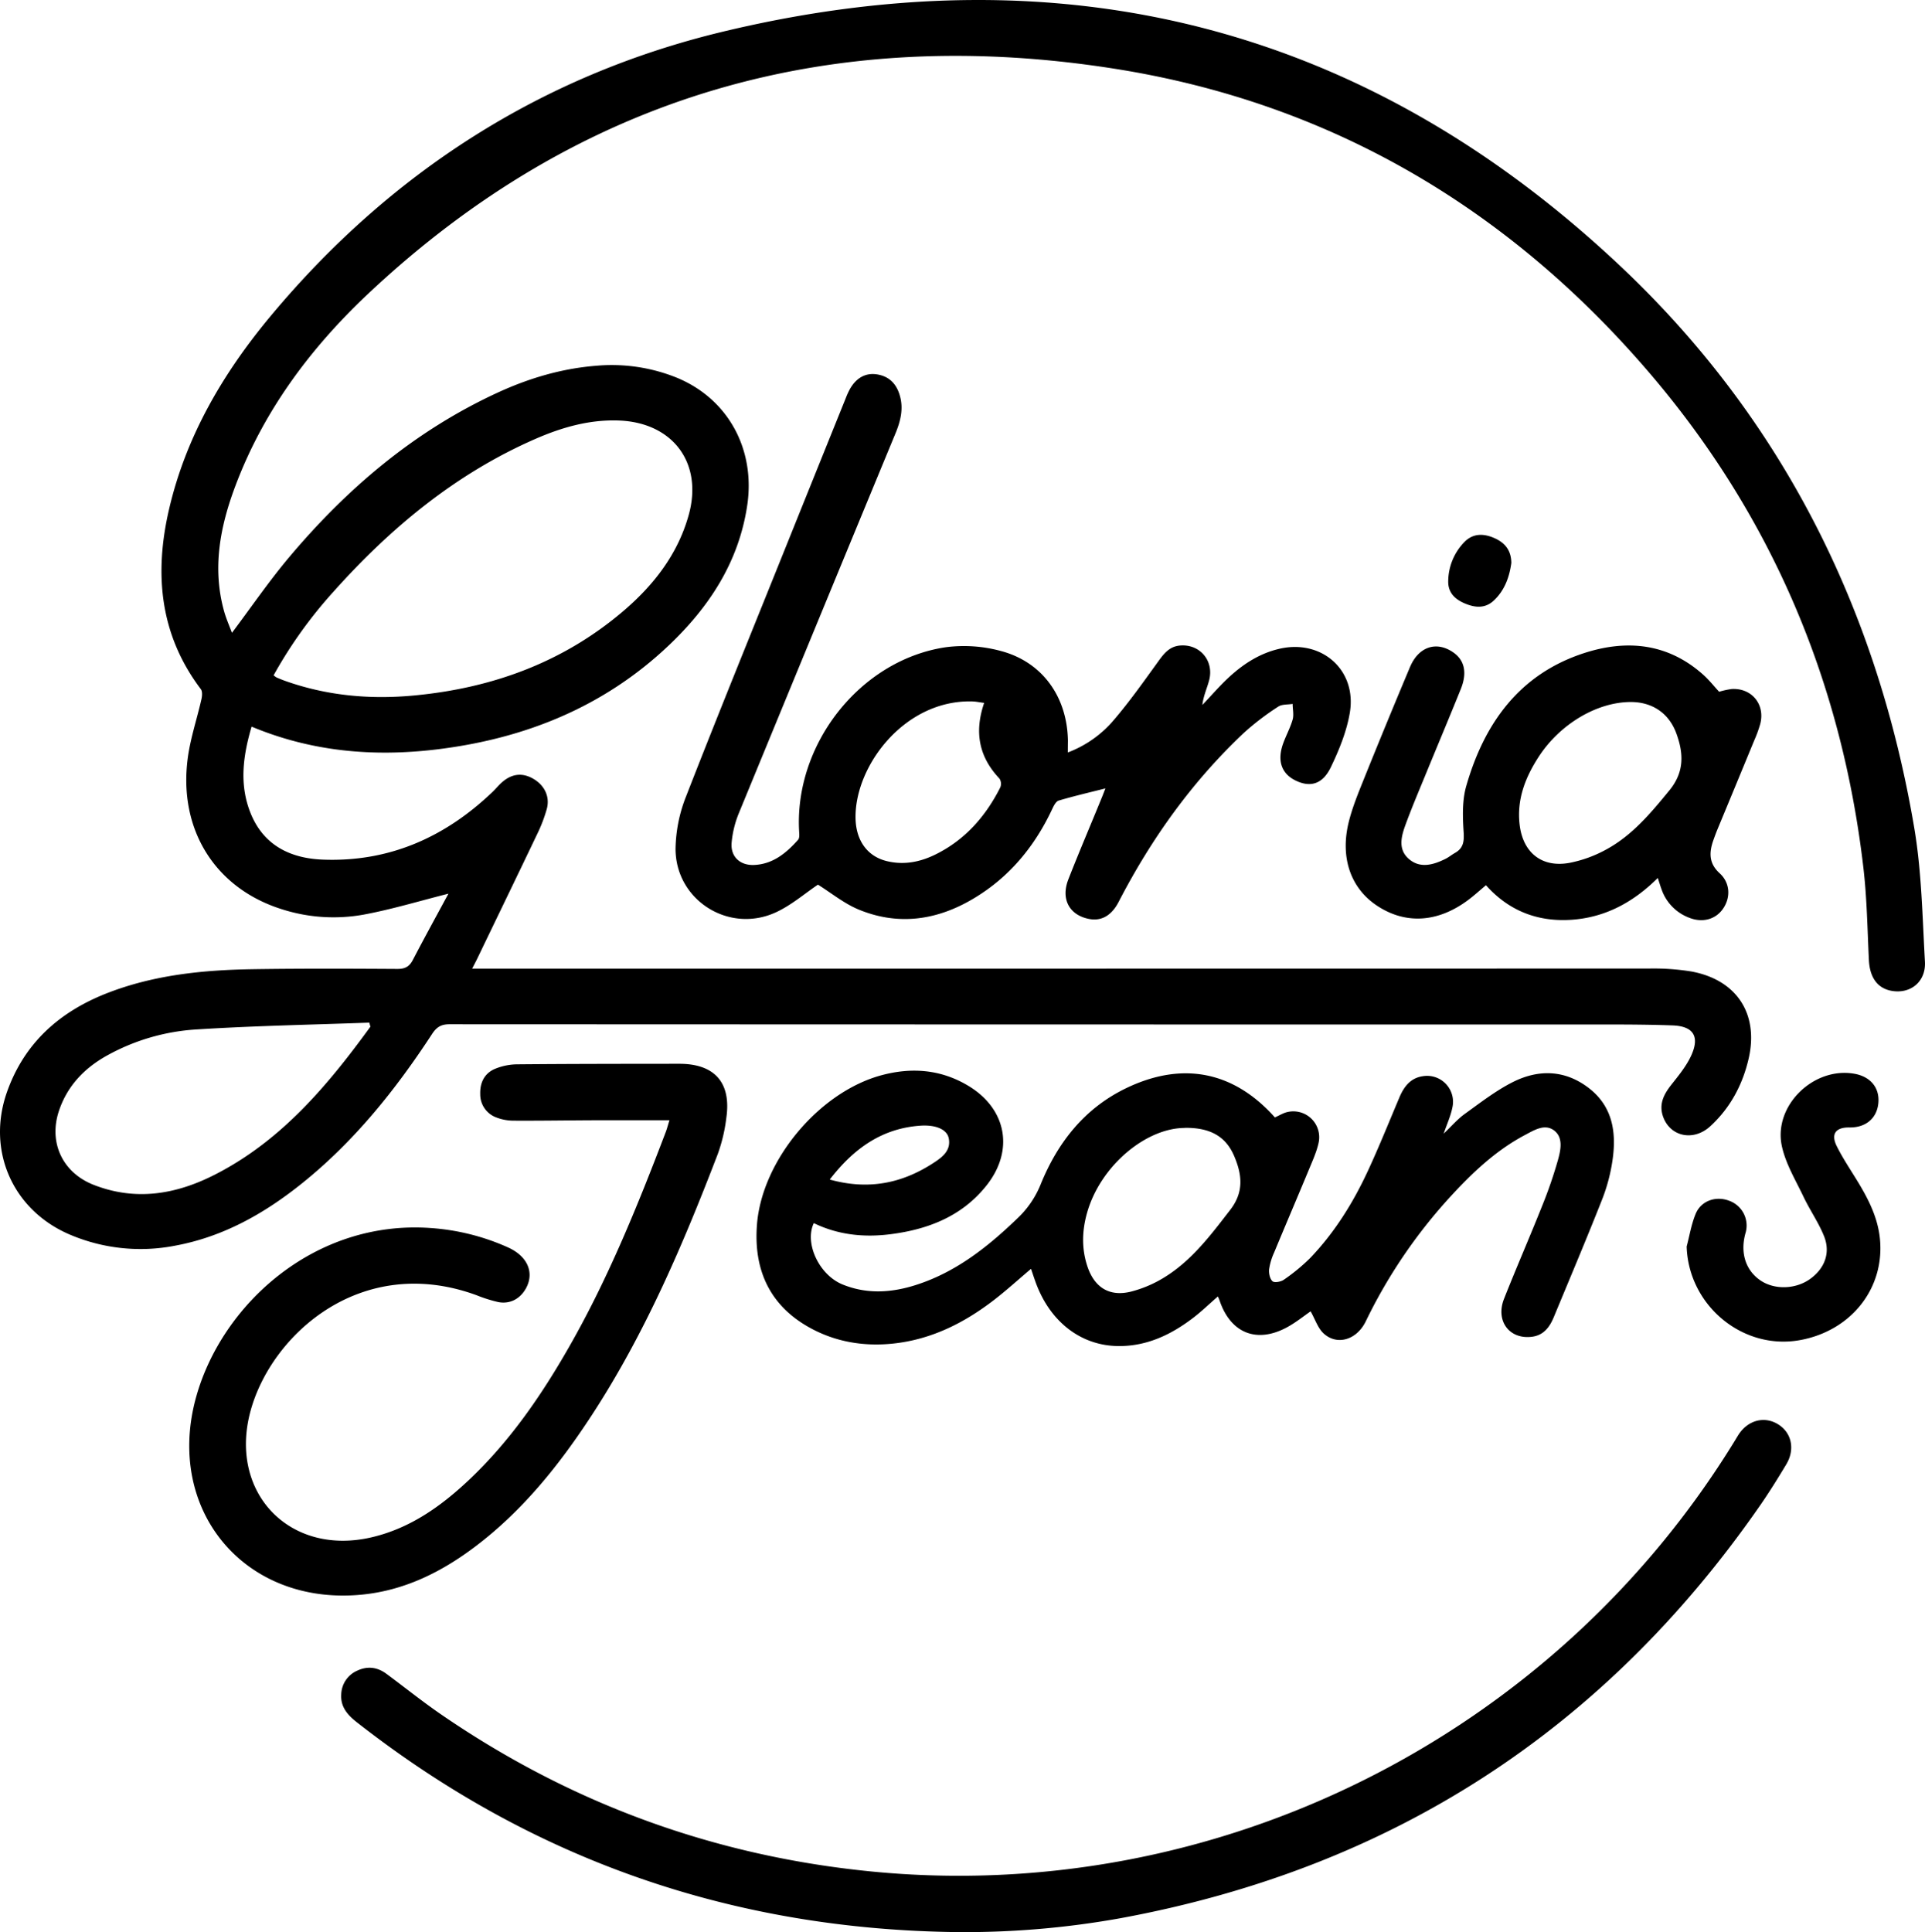
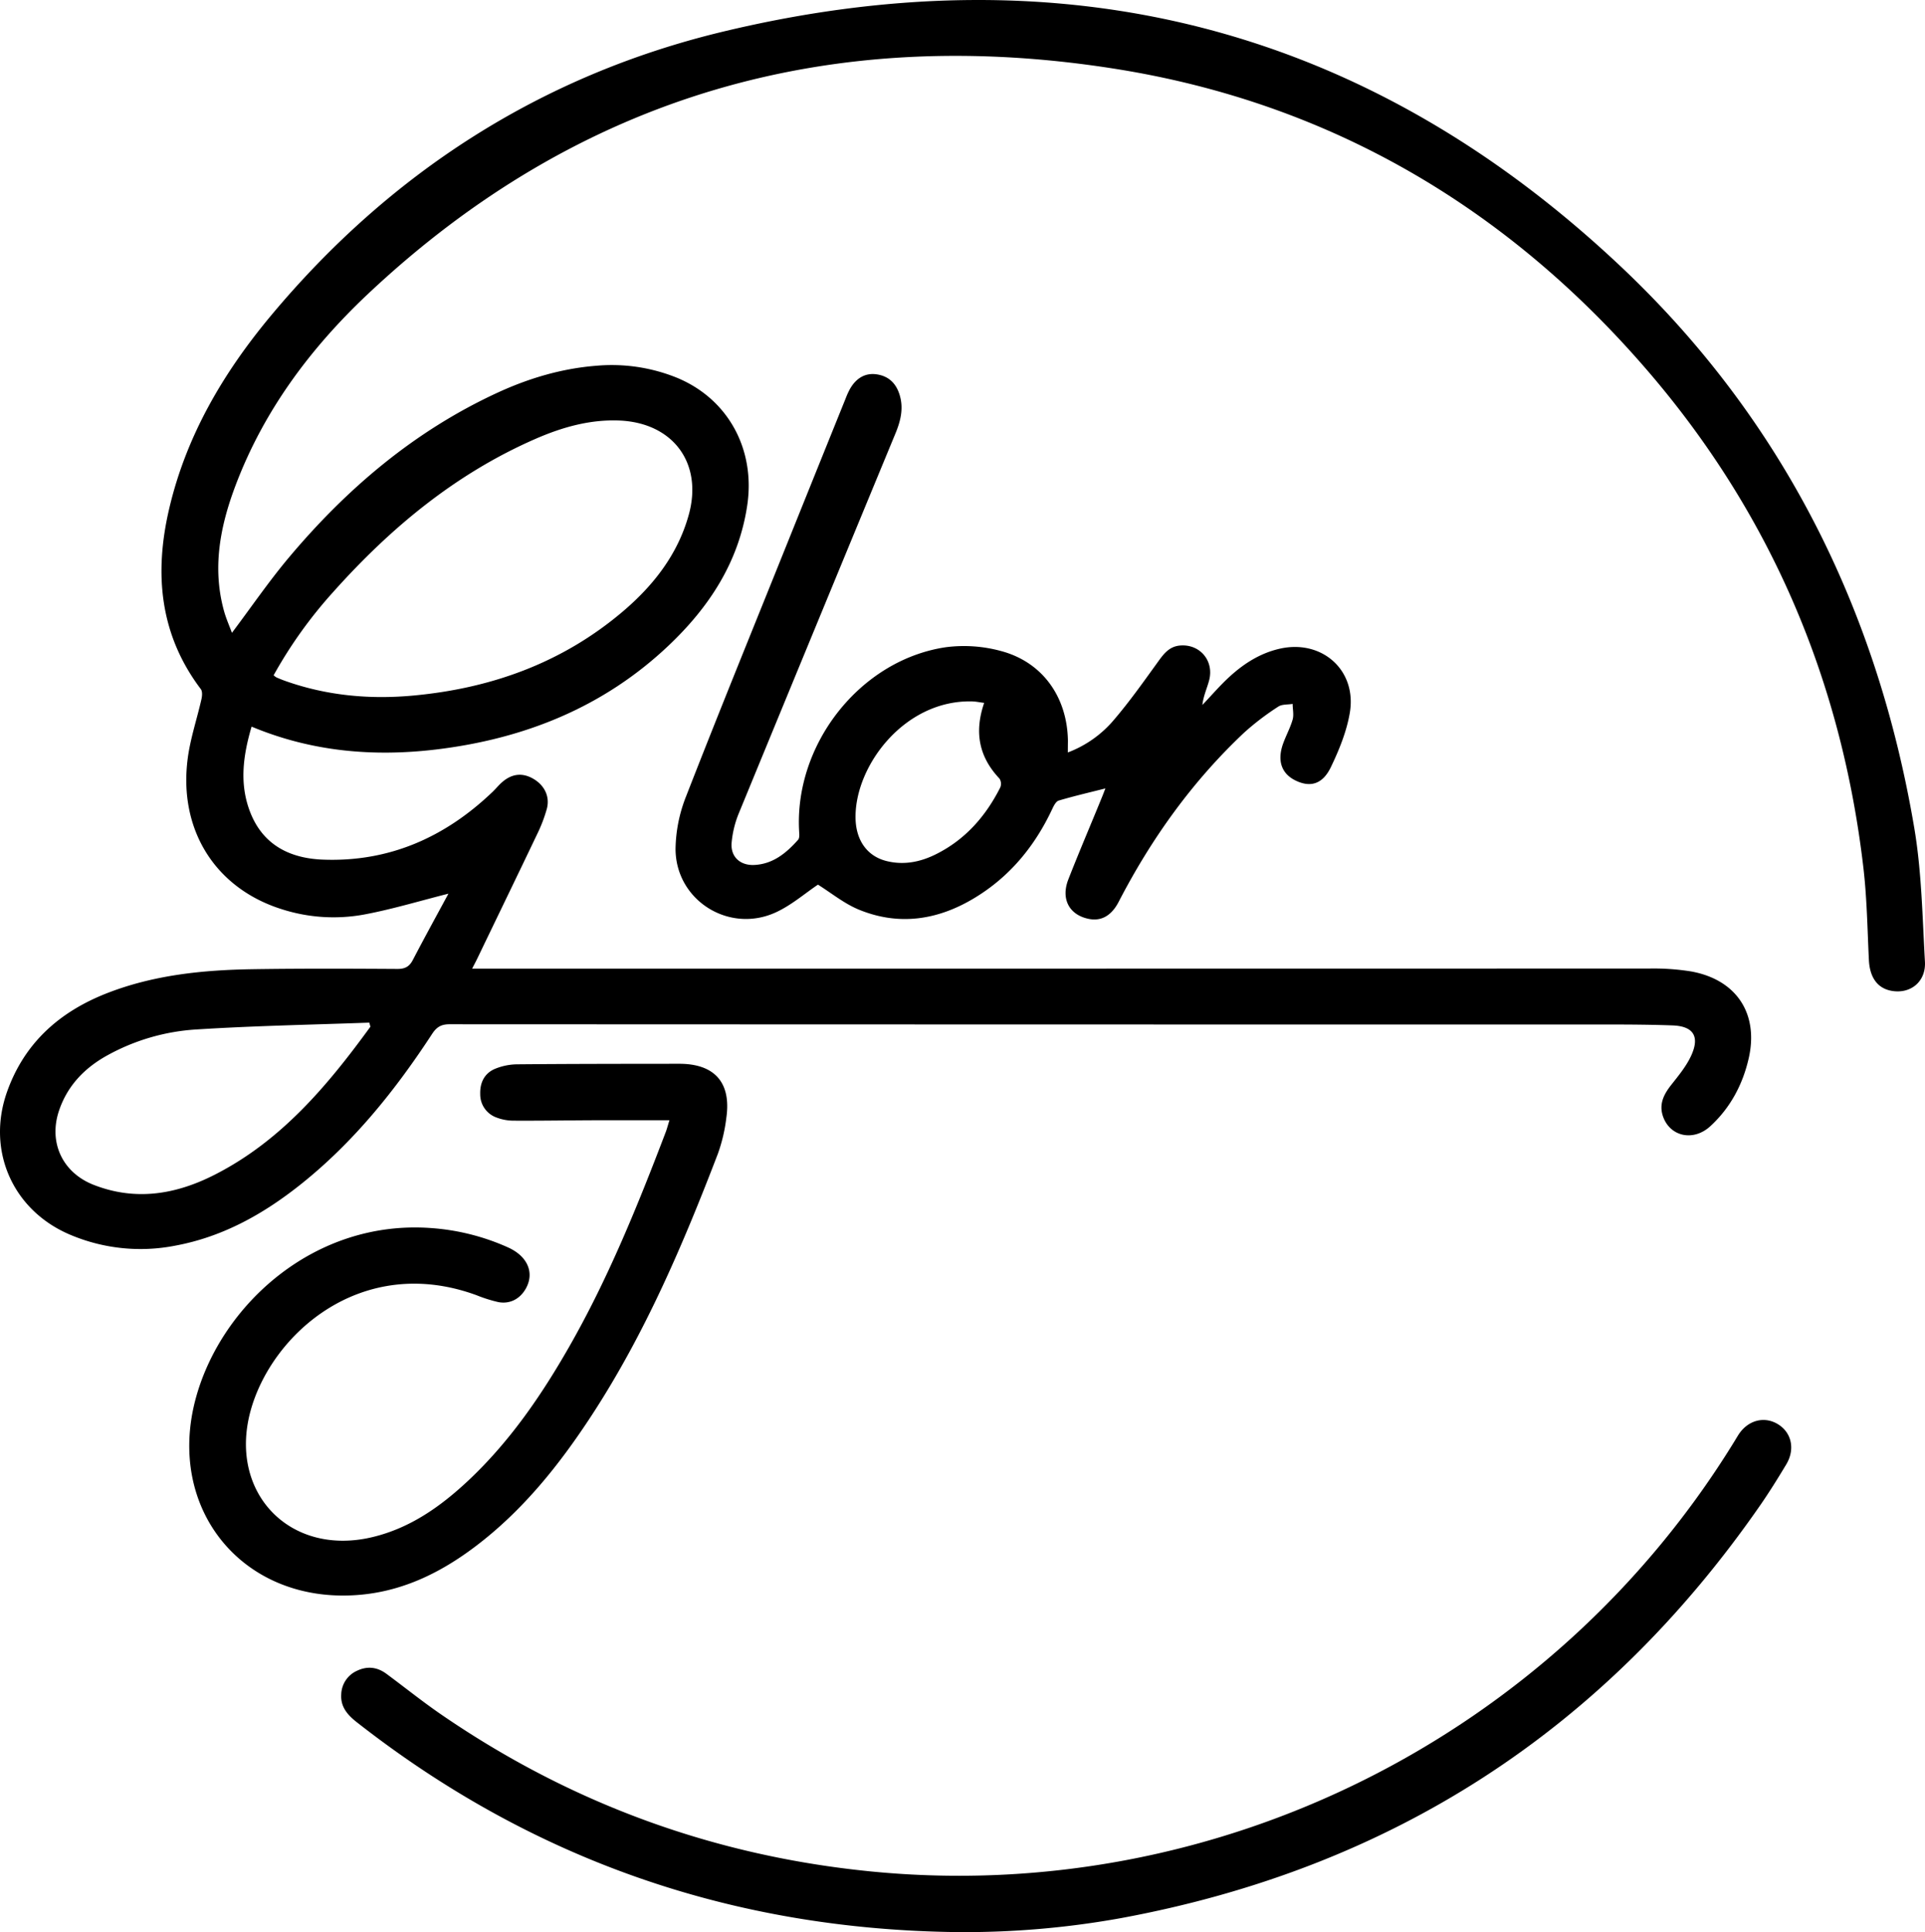
<svg xmlns="http://www.w3.org/2000/svg" id="Layer_1" data-name="Layer 1" viewBox="0 0 925.34 928.73">
  <title>Gloria Jeans</title>
  <g id="P3w0ll.tif">
    <path d="M212.88,426.23c-13.82,3.48-27.19,7.55-40.84,10.08A81.35,81.35,0,0,1,133,433.77c-32.17-10-50.07-38.3-45.4-72.87,1.29-9.5,4.43-18.74,6.55-28.13.36-1.55.53-3.78-.3-4.87C74,301.63,71.41,272.29,78.6,241.39c8.18-35.18,26.05-65.52,48.88-92.9C185,79.53,257.58,32.88,344.57,11.94,507.92-27.38,653.42,8.86,776.24,124.59,854,197.85,899.75,289.49,917.52,394.73c3.55,21.08,3.89,42.74,5.11,64.17.56,9.74-7.08,15.75-16.23,14-6.7-1.28-10.31-6.53-10.71-14.8-.72-14.81-.93-29.69-2.65-44.38-10.52-90.17-44.71-170.4-104-239.17C721.71,96.4,636.84,46.48,535,30,397.93,7.88,276,41.93,173.75,138.38c-27.5,26-49.79,56-63.28,91.83-7.33,19.47-11.21,39.45-5.46,60.17,1,3.63,2.57,7.12,3.8,10.47,9.32-12.39,17.88-24.93,27.61-36.48,27.78-33,60.1-60.42,99.55-78.72,15.21-7.06,31.1-11.84,47.91-13.17a83.43,83.43,0,0,1,38.7,5.7c24.63,10.11,38,34.35,33.91,61.54s-18.3,48.76-37.67,67.15c-31.37,29.78-69.57,45-112,50.07-30.19,3.59-59.82,1-88.56-11-4.13,14-6,27.74-.55,41.43,6.21,15.6,19.13,21.88,34.75,22.49,31.87,1.25,58.79-10.71,81.61-32.54,1.56-1.5,2.93-3.2,4.55-4.63,4.79-4.22,9.93-4.72,15.18-1.61s7.95,8.48,6.37,14.4a71,71,0,0,1-4.62,12.09c-9.6,20.13-19.34,40.18-29,60.26-.57,1.17-1.19,2.31-2.28,4.44H231q279.48,0,559-.05a112.88,112.88,0,0,1,20.4,1.42c21.69,4,32.42,20.31,27.5,41.8-2.88,12.57-8.83,23.75-18.44,32.57-8.16,7.49-19.4,5-22.76-4.76-2-5.89.4-10.57,4-15.14,3.48-4.41,7.18-8.88,9.51-13.91,4.27-9.23,1.25-14.26-8.86-14.64-15.15-.56-30.32-.44-45.49-.44q-271.23,0-542.46-.12c-4,0-6.2,1.35-8.34,4.61-17.68,27.05-37.73,52.08-63.18,72.35-17.94,14.29-37.55,25.28-60.43,29.48A86.61,86.61,0,0,1,31,590.15C3.46,578.49-9.24,549.77.66,521.61,9,498,25.91,483,48.77,474.06c22.54-8.79,46.22-11.16,70.14-11.53,23.16-.35,46.32-.26,69.49-.12,3.67,0,5.72-1.14,7.39-4.35C201.45,447.19,207.37,436.44,212.88,426.23Zm-84-104.94a8.61,8.61,0,0,0,1.36,1c1.37.6,2.76,1.17,4.17,1.67,20.13,7.15,40.9,9,62,7,37.38-3.52,71.38-15.82,100.28-40.35,14.71-12.49,26.39-27.4,31.67-46.33,7-25-7.53-44.46-33.44-45.48-14.14-.55-27.39,3.24-40.15,8.8-38.3,16.7-69.63,42.69-97.21,73.55A215.69,215.69,0,0,0,128.83,321.29Zm46.51,168.93-.54-2c-27.56,1-55.15,1.51-82.66,3.25A101.25,101.25,0,0,0,48.82,504C38,510,29.79,518.46,25.73,530.41c-5.2,15.29,1.55,29.88,16.58,35.77,20.21,7.92,39.64,4.63,58.29-4.89C132.54,545,154.79,518.46,175.34,490.22Z" transform="translate(2.68 3.34)" />
-     <path d="M627.32,627c-3.19,2.18-7.06,5.35-11.39,7.69-14.52,7.84-27,2.8-32.31-12.76-.21-.62-.49-1.22-.85-2.1-4,3.46-7.62,7-11.62,10.08-10.66,8.21-22.44,13.88-36.2,13.77-18.21-.14-33.13-11.89-39.92-31-.72-2-1.38-4-2.09-6.12-6.21,5.24-12,10.53-18.17,15.26-14.24,10.89-29.89,18.71-48,20.65-14.5,1.55-28.41-.87-41-8.06-18.95-10.83-26.27-28.09-24.56-49.3,2.49-30.82,29.89-63.49,59.74-71.58,14.43-3.91,28.41-2.88,41.49,4.85,18.68,11,22.6,31.11,9.1,48.11-11.8,14.87-28.24,21.2-46.48,23.47-12.61,1.57-24.94.26-36.54-5.37-4.59,9.57,2.5,24.84,13.74,29.45,11.66,4.79,23.46,4.05,35.21.32,19.25-6.12,34.58-18.25,48.86-32a46,46,0,0,0,11.15-16.19c8.16-20.18,21-36.68,41.08-46.4,27.1-13.1,51.79-8.21,71.6,14,2.08-.89,4.08-2.2,6.25-2.63A12.44,12.44,0,0,1,631.16,546c-.95,4.33-2.85,8.49-4.56,12.63-5.55,13.37-11.25,26.68-16.79,40.06a29.72,29.72,0,0,0-2.43,8.08c-.2,1.91.35,4.58,1.63,5.76.89.82,4,.29,5.39-.69a91.5,91.5,0,0,0,12.67-10.43c11.75-12.25,20.65-26.54,27.76-41.87C660.23,547.9,665,536,670,524.18c2.18-5.17,5.33-9.35,11.26-10.21a12.47,12.47,0,0,1,14.19,15.17c-.81,4-2.56,7.78-4.16,12.44,3.72-3.52,6.62-6.94,10.14-9.48,7.53-5.43,15-11.24,23.2-15.36,12.49-6.24,25.24-5.83,36.68,3.13,11.12,8.72,13,20.89,11.23,33.84a84.85,84.85,0,0,1-5,19.28c-7.49,19-15.49,37.9-23.33,56.81-2,4.82-4.93,8.76-10.62,9.43-10.8,1.28-17.47-7.68-13.28-18.28,5.88-14.86,12.28-29.5,18.19-44.34A214.3,214.3,0,0,0,746.29,554c1.29-4.72,2.52-10.65-2-14s-9.66,0-14,2.27c-14.18,7.53-25.61,18.48-36.32,30.2a248.92,248.92,0,0,0-40.16,59.38c-4.25,8.73-13.52,11.71-20.07,5.92C630.81,635.19,629.51,630.79,627.32,627Zm-60.46-88.16c-18.64,0-40.7,18.2-47.05,41-2.38,8.55-2.61,17.08.22,25.56,3.36,10.08,10.51,14.66,20.85,12.14a57.83,57.83,0,0,0,16.78-7.28c12.89-8.13,21.85-20.17,31.06-32.08,6.62-8.58,5.62-16.86,2-25.51C586.92,543.5,579.82,538.63,566.86,538.79ZM396.18,563.64c18.68,5.21,34.86,1.79,49.88-8,4.1-2.68,8.54-5.9,7.3-11.9-.86-4.16-6.12-6.48-13.53-6C421.48,539,407.87,548.49,396.18,563.64Z" transform="translate(2.68 3.34)" />
    <path d="M510.63,358.35A53.82,53.82,0,0,0,533,342.42c7.21-8.45,13.67-17.56,20.19-26.58,3-4.13,5.65-8.37,11.31-8.88,9.63-.87,16.6,7.44,14,16.89-1,3.75-2.71,7.32-3.2,11.67,4.47-4.67,8.67-9.63,13.46-13.94,6.72-6.07,14.31-10.87,23.31-13,20.37-4.89,37.56,10,34.11,30.64-1.51,9-5.12,17.87-9.1,26.16s-9.88,9.85-16.83,6.54-9.08-9.6-6.15-17.8c1.4-3.92,3.46-7.62,4.59-11.59.65-2.32,0-5,0-7.52-2.34.4-5.13.11-6.93,1.32a127.47,127.47,0,0,0-16.25,12.37c-25,23.48-44.7,51-60.45,81.45-3.43,6.63-8.32,9.42-14.34,8.21-9.38-1.88-13.55-9.52-9.85-19,5.27-13.48,11-26.81,16.44-40.2.54-1.32,1-2.64,1.38-3.52-7.52,1.9-15.05,3.65-22.44,5.84-1.34.4-2.4,2.51-3.12,4.05-8.41,17.95-20.54,32.68-37.64,42.93C447.92,439,429.24,441.79,410,433.83c-7-2.92-13.19-8-19.49-11.94-6.22,4.17-12.72,9.86-20.25,13.32-22.54,10.35-48.17-5.8-48.21-30.53a71,71,0,0,1,5.05-25.18c15.77-40.47,32.18-80.69,48.38-121q14.16-35.2,28.37-70.39a36.37,36.37,0,0,1,2.07-4.53c3.05-5.33,7.47-7.72,12.69-7,6,.83,9.53,4.47,11.19,10,1.93,6.41.44,12.45-2.05,18.46q-37.69,91.12-75.19,182.32A48.69,48.69,0,0,0,349,401.8c-.54,6.72,4.12,10.95,10.91,10.63,9-.43,15.39-5.74,21.05-12.1.62-.7.62-2.15.55-3.23-2.84-42.17,29-83.14,70.37-89.32a67.56,67.56,0,0,1,26.6,1.81c20,5.31,31.84,22.1,32.19,43.1C510.65,354.33,510.63,356,510.63,358.35ZM470.4,334.53c-2.31-.3-4.07-.68-5.83-.72-32.3-.77-56.07,30.63-56,55.54,0,11.18,5.6,18.85,14.82,21.17,8.3,2.09,16.23.54,23.76-3.21,14.12-7,24-18.28,31-32.15a4.67,4.67,0,0,0-.37-4.23C468,360.6,465.53,348.78,470.4,334.53Z" transform="translate(2.68 3.34)" />
    <path d="M457.6,925.38c-107.58-1.21-204-34.45-288.79-100.9-4.42-3.47-7.84-7.37-7.46-13.31A12.83,12.83,0,0,1,169,799.73c5-2.36,9.74-1.72,14.12,1.53,8.84,6.54,17.42,13.45,26.48,19.66q93.57,64.19,206.55,75.32c165.58,16.27,327.63-64.51,415-206.91.61-1,1.2-2,1.83-3,4.52-7,12.39-9.12,19-5.07s8.3,12.09,4,19.28c-3.85,6.42-7.81,12.8-12.07,19Q731.2,882.6,536.22,918.65A423.21,423.21,0,0,1,457.6,925.38Z" transform="translate(2.68 3.34)" />
    <path d="M319.12,535.14c-12.35,0-24.13,0-35.92,0-13,.05-26,.27-39,.2a23,23,0,0,1-8.26-1.53,11.79,11.79,0,0,1-7.78-11.22c-.19-5.47,2-10,7.09-12.15a28.63,28.63,0,0,1,10.62-2.18c26-.23,52-.24,78-.26,16.91,0,24.94,9,22.63,25.71a79.61,79.61,0,0,1-4.07,17.46c-16.71,43.58-35,86.44-60.62,125.71-15.57,23.85-33.19,45.93-56.13,63.24-16.35,12.33-34.23,21.2-55,23.1-56.14,5.13-94.26-41.05-79-95.33,12.48-44.39,57-84.94,112.69-80.94a108.76,108.76,0,0,1,37.12,9.3c9.47,4.25,12.77,12.16,8.68,19.64-2.77,5.07-7.67,7.74-13.34,6.65a69.83,69.83,0,0,1-10.44-3.3C171.15,599,127.71,638,117.72,675c-10.62,39.28,19,70,58.61,60.52,18.07-4.31,32.7-14.63,46-27.09,19.88-18.66,35.15-40.86,48.58-64.39,18.81-32.92,33-68,46.45-103.28C318,539.06,318.42,537.32,319.12,535.14Z" transform="translate(2.68 3.34)" />
-     <path d="M823.69,329.17a40.31,40.31,0,0,1,6.06-1.32c9.58-.55,16.11,7.35,13.74,16.68a59.28,59.28,0,0,1-2.9,8q-8.93,21.69-17.93,43.35-1,2.54-1.91,5.15c-1.92,5.73-1.89,10.75,3.2,15.39s5.4,11.74,1.49,17.23c-3.56,5-9.8,6.66-16.09,4.16a22.36,22.36,0,0,1-13.25-13.46c-.62-1.67-1.13-3.39-1.88-5.68-11.58,11.55-25,18.86-41,20.07-16.39,1.23-30.48-4.08-41.6-16.58-2.91,2.44-5.6,4.9-8.51,7.08-14.5,10.86-30,11.85-43.67,2.9-12.72-8.31-18-23-13.84-40.14,1.73-7.06,4.53-13.9,7.26-20.68q10.9-27.07,22.23-54c4.17-9.91,12.82-12.68,20.91-7,5.32,3.73,6.67,9.73,3.54,17.51-5.6,13.89-11.42,27.69-17.1,41.54-3.29,8-6.68,16-9.63,24.1-2,5.57-3.49,11.67,1.9,16.2s11.6,2.69,17.34-.12c1.64-.8,3.07-2,4.66-2.9,4-2.27,4.48-5.39,4.18-10-.49-7.37-.74-15.23,1.27-22.21,8.63-30,25.41-53.62,56.38-63.77,20.66-6.78,40.51-4.89,57.54,10.33C818.79,323.42,821.07,326.32,823.69,329.17Zm-42.44,4.93c-16.11,0-33.89,10.42-44.2,26.18-6.51,10-10.72,20.67-9.24,32.9,1.62,13.4,10.71,20.68,24,18.23A60.67,60.67,0,0,0,769.42,405c12.51-6.79,21.45-17.53,30.38-28.42,7.25-8.85,6.86-17.8,3.32-27.43S791.62,334.1,781.25,334.1Z" transform="translate(2.68 3.34)" />
-     <path d="M808.09,595.85c1.4-5.26,2.26-10.74,4.33-15.72,2.59-6.29,9.68-8.71,16-6.33a12.66,12.66,0,0,1,7.91,15.73c-2.56,9.33.08,17.68,7.13,22.54,6.78,4.67,17,4.39,24-.66s9.9-12.59,6.64-20.63c-2.66-6.58-6.84-12.53-9.91-19-3.77-7.9-8.48-15.72-10.32-24.11-4.27-19.46,15.23-38.38,34.87-34.88,7.86,1.4,12.28,6.91,11.48,14.31-.78,7.2-6.1,11.61-13.85,11.5-6.64-.1-9.07,3.12-6.1,9.06s6.73,11.47,10.18,17.16c5.14,8.46,9.54,17.24,10.54,27.25,2.37,23.65-13.55,44-37.92,48.66C835.33,646.08,809,624.31,808.09,595.85Z" transform="translate(2.68 3.34)" />
-     <path d="M723.81,267.24c-.87,6.38-3,12.95-8.33,18-4.17,4-9.05,3.59-14,1.5s-8.2-5.37-8-10.94a27.33,27.33,0,0,1,8-18.83c4.09-4,9-3.87,13.91-1.78S723.74,260.77,723.81,267.24Z" transform="translate(2.68 3.34)" />
  </g>
</svg>